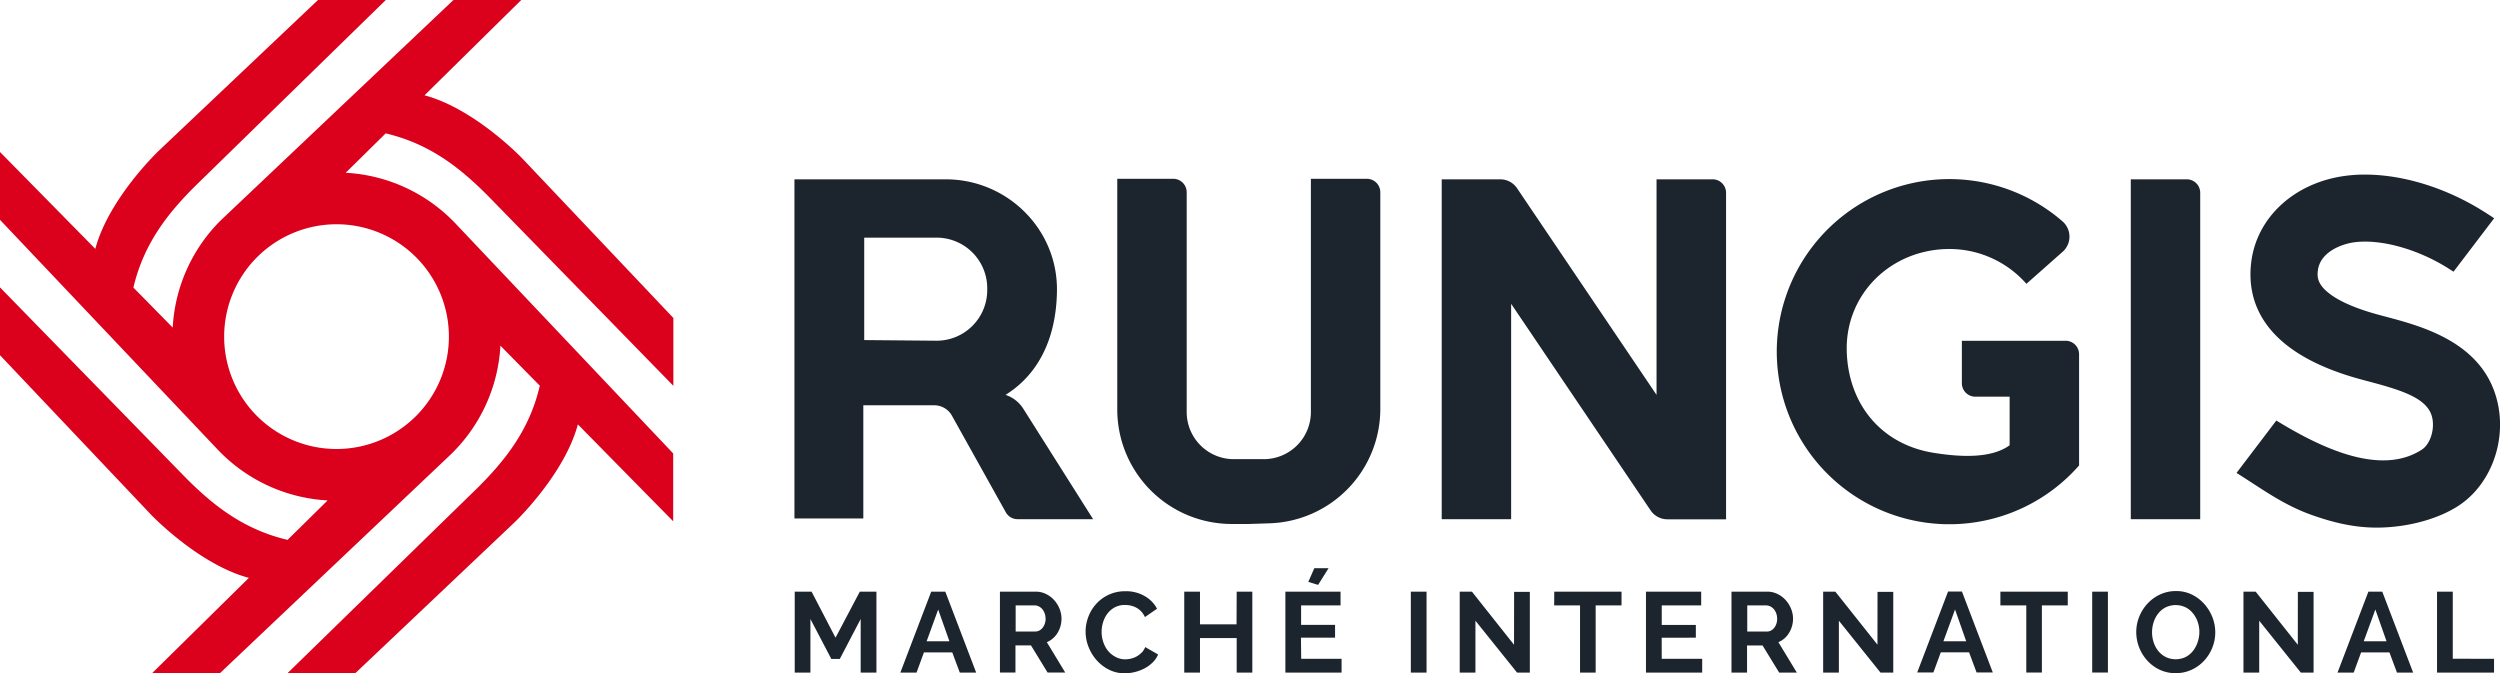
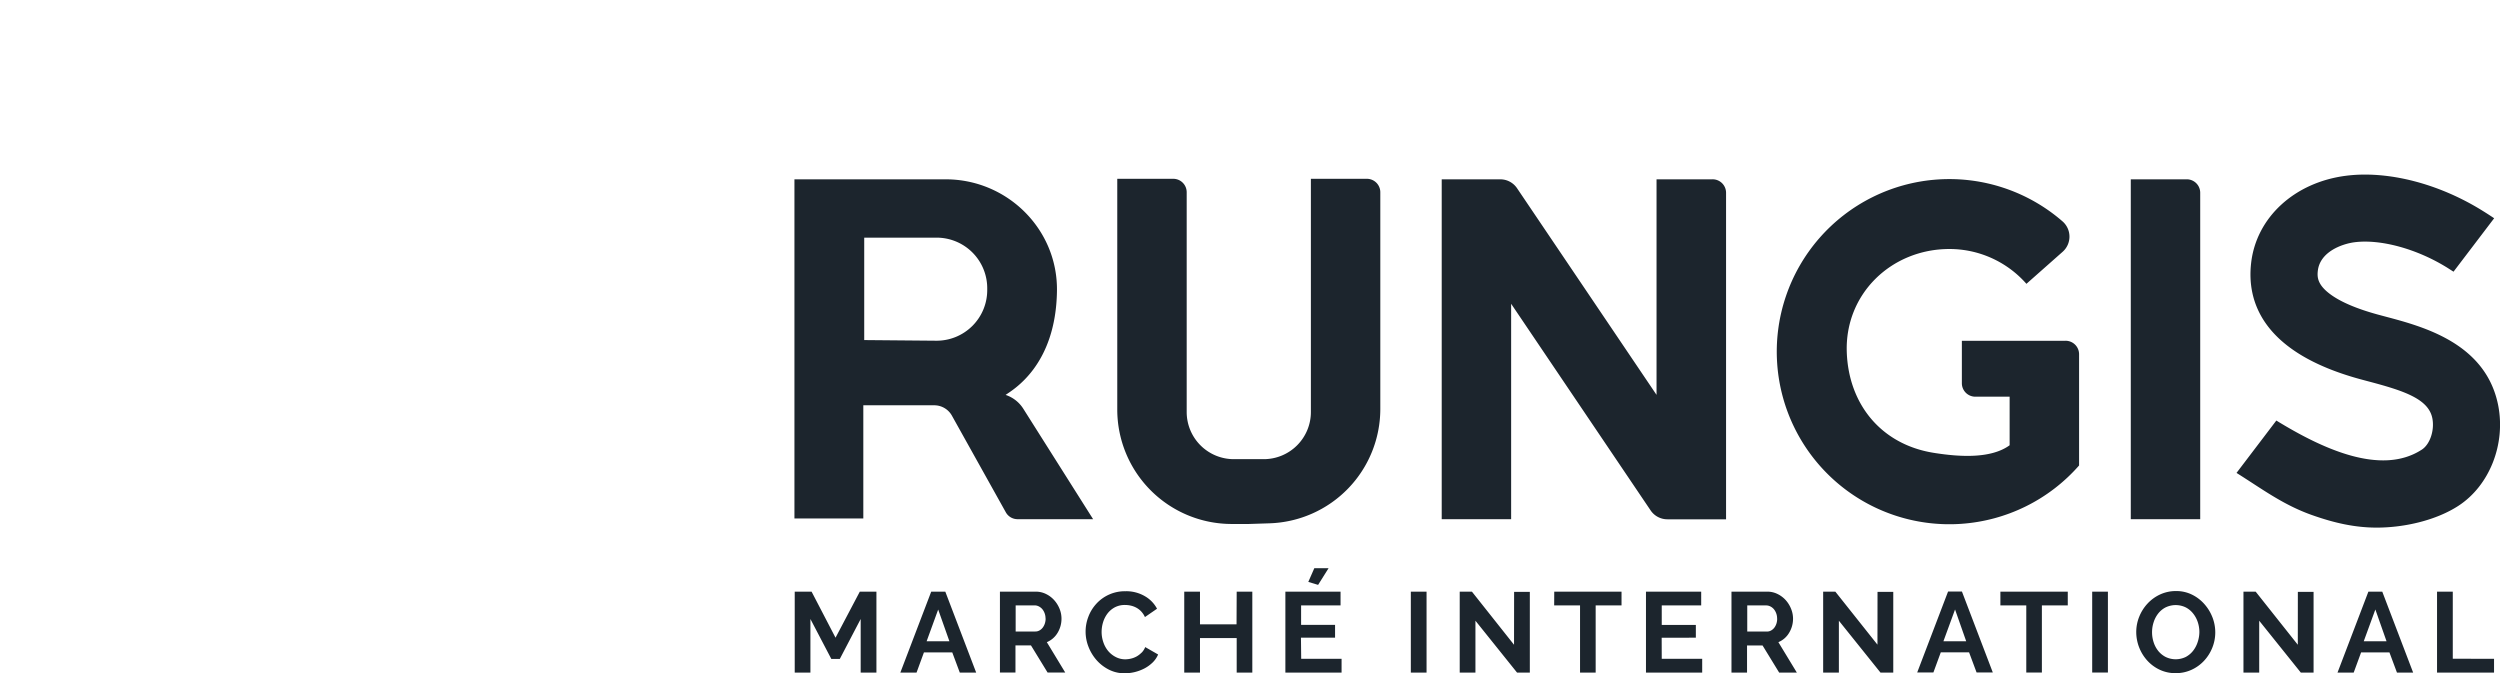
<svg xmlns="http://www.w3.org/2000/svg" id="_20190621_C" data-name="20190621_C" viewBox="0 0 1052.57 283.47">
  <defs>
    <style>.cls-1{fill:#1c252d;}.cls-2{fill:#db001c;}</style>
  </defs>
  <path class="cls-1" d="M1035.12,212.92c-9.41,6.15-22.8,9.22-34.42,9.22-8.85,0-17.47-1.78-27.5-5.36-12.09-4.31-21.06-11.1-31.56-17.67l16.76-22.05c19.06,11.69,44,23.49,61.28,12.23,3.42-2.23,5.39-8.14,4.41-13.17-1.61-8.23-12.13-11.63-26.82-15.52l-3.47-.93c-41.43-11.29-47.88-32.88-46-49C950,91.51,966.09,76.77,987.72,74c17.6-2.26,39.14,3.28,57.62,14.81q2.39,1.48,4.77,3.08L1033,114.39l-2.57-1.64c-12.74-7.94-28.08-12.16-39.08-10.76-5.31.69-14.55,4-15.48,12-.31,2.67-.19,5.85,5.21,9.87,4.39,3.26,11.18,6.16,20.17,8.61l3.29.88c15.77,4.19,42.15,11.19,47.28,37.39C1055,187.05,1048.14,204.42,1035.12,212.92ZM920.68,75.49H897.12v143.1h29.23V81.16A5.67,5.67,0,0,0,920.68,75.49Zm-51,68H826v17.86a5.67,5.67,0,0,0,5.67,5.67h14.44v20.45c-7.77,5.65-20.77,5-32.07,3.17-21.8-3.52-35.66-20.18-36.49-42.24-.93-24.64,18.76-43.56,43.2-43.56a43.13,43.13,0,0,1,32.43,14.66L868.44,106a8.52,8.52,0,0,0-.09-12.82,72.66,72.66,0,1,0,7,102.8V149.14A5.67,5.67,0,0,0,869.67,143.47ZM721,75.49H697.45v90.76l-58.73-87a8.51,8.51,0,0,0-7.05-3.75H607v143.1h29.23v-90.7l58.73,87a8.5,8.5,0,0,0,7.05,3.74h24.71V81.16A5.67,5.67,0,0,0,721,75.49Zm-145.53-.21H551.92v98.19a19.85,19.85,0,0,1-19.85,19.85H519.48a19.85,19.85,0,0,1-19.85-19.85V81A5.66,5.66,0,0,0,494,75.28H470.4v97.14a48.2,48.2,0,0,0,48.19,48.19h7.18l8.71-.28a48.19,48.19,0,0,0,46.67-48.16V81A5.67,5.67,0,0,0,575.48,75.28ZM430.87,172.14l29.36,46.45H428.42a5.65,5.65,0,0,1-4.95-2.91L400.78,175a8.5,8.5,0,0,0-7.42-4.36H363.48v47.65h-29V75.5h63.7c25.89,0,47.17,21,46.83,46.92-.42,31.68-18.72,41.74-21.62,43.85A14,14,0,0,1,430.87,172.14Zm-15.22-50.39A21.31,21.31,0,0,0,394,100.06H363.86v43.12l30.16.27A21.32,21.32,0,0,0,415.65,121.75ZM362,249.1H369v34.08h-6.63V260.62l-8.78,16.8H350l-8.79-16.8v22.56H334.6V249.1h7.1l10.08,19.39Zm36,0,13,34.08H404.1l-3.17-8.5H389l-3.11,8.5h-6.82l13-34.08ZM399.73,270,395,256.63,390.13,270Zm41,.34,7.77,12.82h-7.43l-7-11.43h-6.53v11.43H421V249.1h15.08a9.63,9.63,0,0,1,4.34,1,11.14,11.14,0,0,1,3.43,2.59,12.35,12.35,0,0,1,2.26,3.65,11,11,0,0,1,.81,4.1,11.38,11.38,0,0,1-1.65,6A9.51,9.51,0,0,1,440.77,270.36Zm-.53-9.94a6.23,6.23,0,0,0-.38-2.2,5.87,5.87,0,0,0-1-1.76,4.82,4.82,0,0,0-1.49-1.15,3.91,3.91,0,0,0-1.71-.41h-8v11h8.3a3.44,3.44,0,0,0,1.7-.43,4.38,4.38,0,0,0,1.37-1.17,5.87,5.87,0,0,0,.92-1.76A6.88,6.88,0,0,0,440.24,260.42Zm40.42,14.38a9.06,9.06,0,0,1-2.09,1.61,9.29,9.29,0,0,1-2.38.91,10.76,10.76,0,0,1-2.4.29,8.64,8.64,0,0,1-4.05-1,10.2,10.2,0,0,1-3.17-2.55,11.51,11.51,0,0,1-2-3.67,13.22,13.22,0,0,1-.72-4.34,14,14,0,0,1,.62-4.06,11.85,11.85,0,0,1,1.85-3.65,9.6,9.6,0,0,1,3.07-2.61,9,9,0,0,1,4.35-1,11.28,11.28,0,0,1,2.35.26,9.47,9.47,0,0,1,2.3.84,8.41,8.41,0,0,1,2.07,1.56,8.83,8.83,0,0,1,1.63,2.43l5.09-3.51A13.19,13.19,0,0,0,482,251a15.43,15.43,0,0,0-8.13-2.07,16.22,16.22,0,0,0-12.38,5.38,16.77,16.77,0,0,0-3.29,5.45,17.4,17.4,0,0,0,.09,12.57,18.8,18.8,0,0,0,3.41,5.62,17.45,17.45,0,0,0,5.21,4,14.54,14.54,0,0,0,6.67,1.53,18.2,18.2,0,0,0,8.28-2.06,15,15,0,0,0,3.41-2.47,10.38,10.38,0,0,0,2.33-3.39l-5.43-3.12A7.38,7.38,0,0,1,480.66,274.8Zm40-11.93H505.23V249.1H498.6v34.08h6.63V268.63h15.45v14.55h6.58V249.1h-6.58Zm27.12,5.62h14.36v-5.38H547.8V254.9h16.61v-5.8H541.18v34.08h23.66v-5.81h-17Zm11.62-29.23h-6L550.83,245l4.13,1.25ZM594,283.18h6.62V249.1H594Zm43.45-11.72L619.72,249.1h-5.14v34.08h6.62V261.34l17.52,21.84h5.38v-34h-6.62Zm16.9-16.56h10.89v28.28h6.58V254.9h10.89v-5.8H654.38Zm45.26,13.59H714v-5.38H699.64V254.9h16.61v-5.8H693v34.08h23.67v-5.81H699.64Zm49.13,1.87,7.78,12.82h-7.44l-7-11.43h-6.53v11.43H729V249.1h15.07a9.6,9.6,0,0,1,4.34,1,11.3,11.3,0,0,1,3.44,2.59,12.32,12.32,0,0,1,2.25,3.65,11.06,11.06,0,0,1,.82,4.1,11.39,11.39,0,0,1-1.66,6A9.47,9.47,0,0,1,748.77,270.36Zm-.53-9.94a6,6,0,0,0-.38-2.2,5.87,5.87,0,0,0-1-1.76,4.7,4.7,0,0,0-1.49-1.15,3.9,3.9,0,0,0-1.7-.41h-8v11h8.31a3.49,3.49,0,0,0,1.7-.43,4.5,4.5,0,0,0,1.37-1.17,5.86,5.86,0,0,0,.91-1.76A6.88,6.88,0,0,0,748.24,260.42Zm42.25,11L772.73,249.1H767.6v34.08h6.62V261.34l17.52,21.84h5.38v-34h-6.63Zm35.57-22.36,13,34.08H832.2l-3.17-8.5h-11.9l-3.12,8.5h-6.82l13-34.08ZM827.83,270l-4.7-13.39L818.23,270Zm14.39-15.12h10.9v28.28h6.57V254.9h10.9v-5.8H842.22Zm38.65,28.28h6.62V249.1h-6.62Zm50.62-23.29a17.6,17.6,0,0,1,1.2,6.34,17.25,17.25,0,0,1-1.25,6.5,17.71,17.71,0,0,1-3.46,5.48A16.57,16.57,0,0,1,922.7,282a15.77,15.77,0,0,1-6.67,1.42,15.4,15.4,0,0,1-6.79-1.47,16.63,16.63,0,0,1-5.23-3.89,18,18,0,0,1-4.59-11.92,17.26,17.26,0,0,1,1.27-6.53,18,18,0,0,1,3.51-5.52,16.8,16.8,0,0,1,5.3-3.82,15.82,15.82,0,0,1,6.68-1.42,14.93,14.93,0,0,1,6.74,1.52,16.79,16.79,0,0,1,5.21,4A18.29,18.29,0,0,1,931.49,259.89ZM926,266.14a13.42,13.42,0,0,0-.7-4.28,11.62,11.62,0,0,0-2-3.64,9.49,9.49,0,0,0-3.12-2.53,9.76,9.76,0,0,0-8.42.05,9.4,9.4,0,0,0-3.12,2.6,11.59,11.59,0,0,0-1.9,3.64,13.69,13.69,0,0,0,0,8.43,11.31,11.31,0,0,0,1.94,3.65,9.78,9.78,0,0,0,3.12,2.54,9.69,9.69,0,0,0,8.45,0,9.75,9.75,0,0,0,3.12-2.62,11.8,11.8,0,0,0,1.92-3.67A13.73,13.73,0,0,0,926,266.14Zm41.44,5.32L949.7,249.1h-5.14v34.08h6.63V261.34l17.52,21.84h5.37v-34h-6.62ZM1003,249.1l13,34.08h-6.81l-3.17-8.5H994.09l-3.12,8.5h-6.81l13-34.08ZM1004.8,270l-4.71-13.39L995.2,270Zm27.89,7.35V249.1h-6.63v34.08h24v-5.81Z" />
-   <path class="cls-2" d="M56.17,121.08C60.51,102.48,70.81,89.7,82,78.51L162.43,0H133.88L66.3,64c-7,7-21.62,23.67-26.17,40.78L0,64V92.55L91.39,189h0a68.93,68.93,0,0,0,46.55,21.69L121.08,227.3c-18.6-4.35-31.38-14.65-42.57-25.83L0,121v28.55l64,67.57c7,7,23.67,21.62,40.78,26.18h0L64,283.47H92.55L189,192.08h0a68.88,68.88,0,0,0,21.69-46.54l16.58,16.85C223,181,212.65,193.77,201.47,205L121,283.47h28.55l67.57-64c7-7,21.62-23.68,26.18-40.79l40.13,40.79V190.91L192.08,94.42h0a68.87,68.87,0,0,0-46.54-21.68l20.61-20.29-3.76,3.71C181,60.51,193.77,70.81,205,82l78.51,80.44V133.88l-64-67.58c-7-7-23.67-21.62-40.78-26.17L219.46,0H190.91l-98,92.81h0a68.85,68.85,0,0,0-20.19,45.12ZM189,141.73a47.31,47.31,0,1,1-47.31-47.31A47.32,47.32,0,0,1,189,141.73Z" />
</svg>